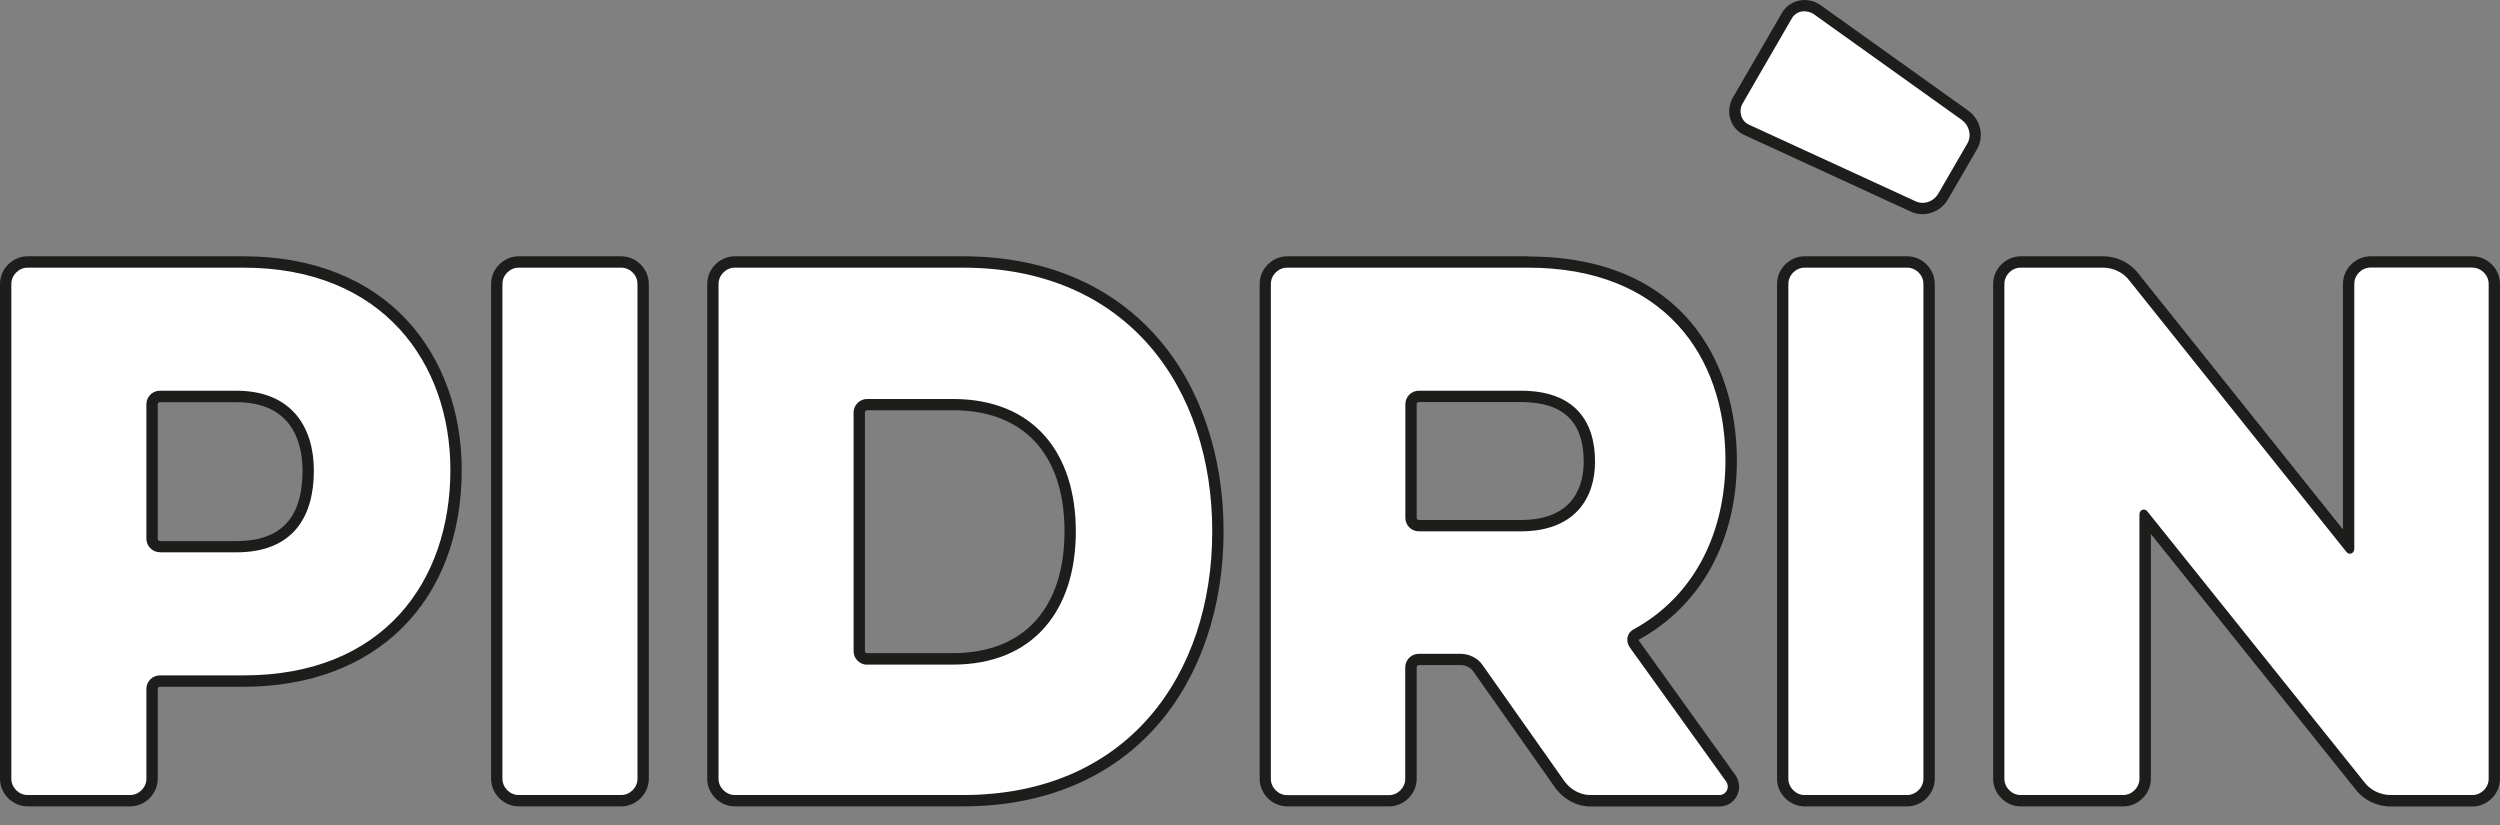
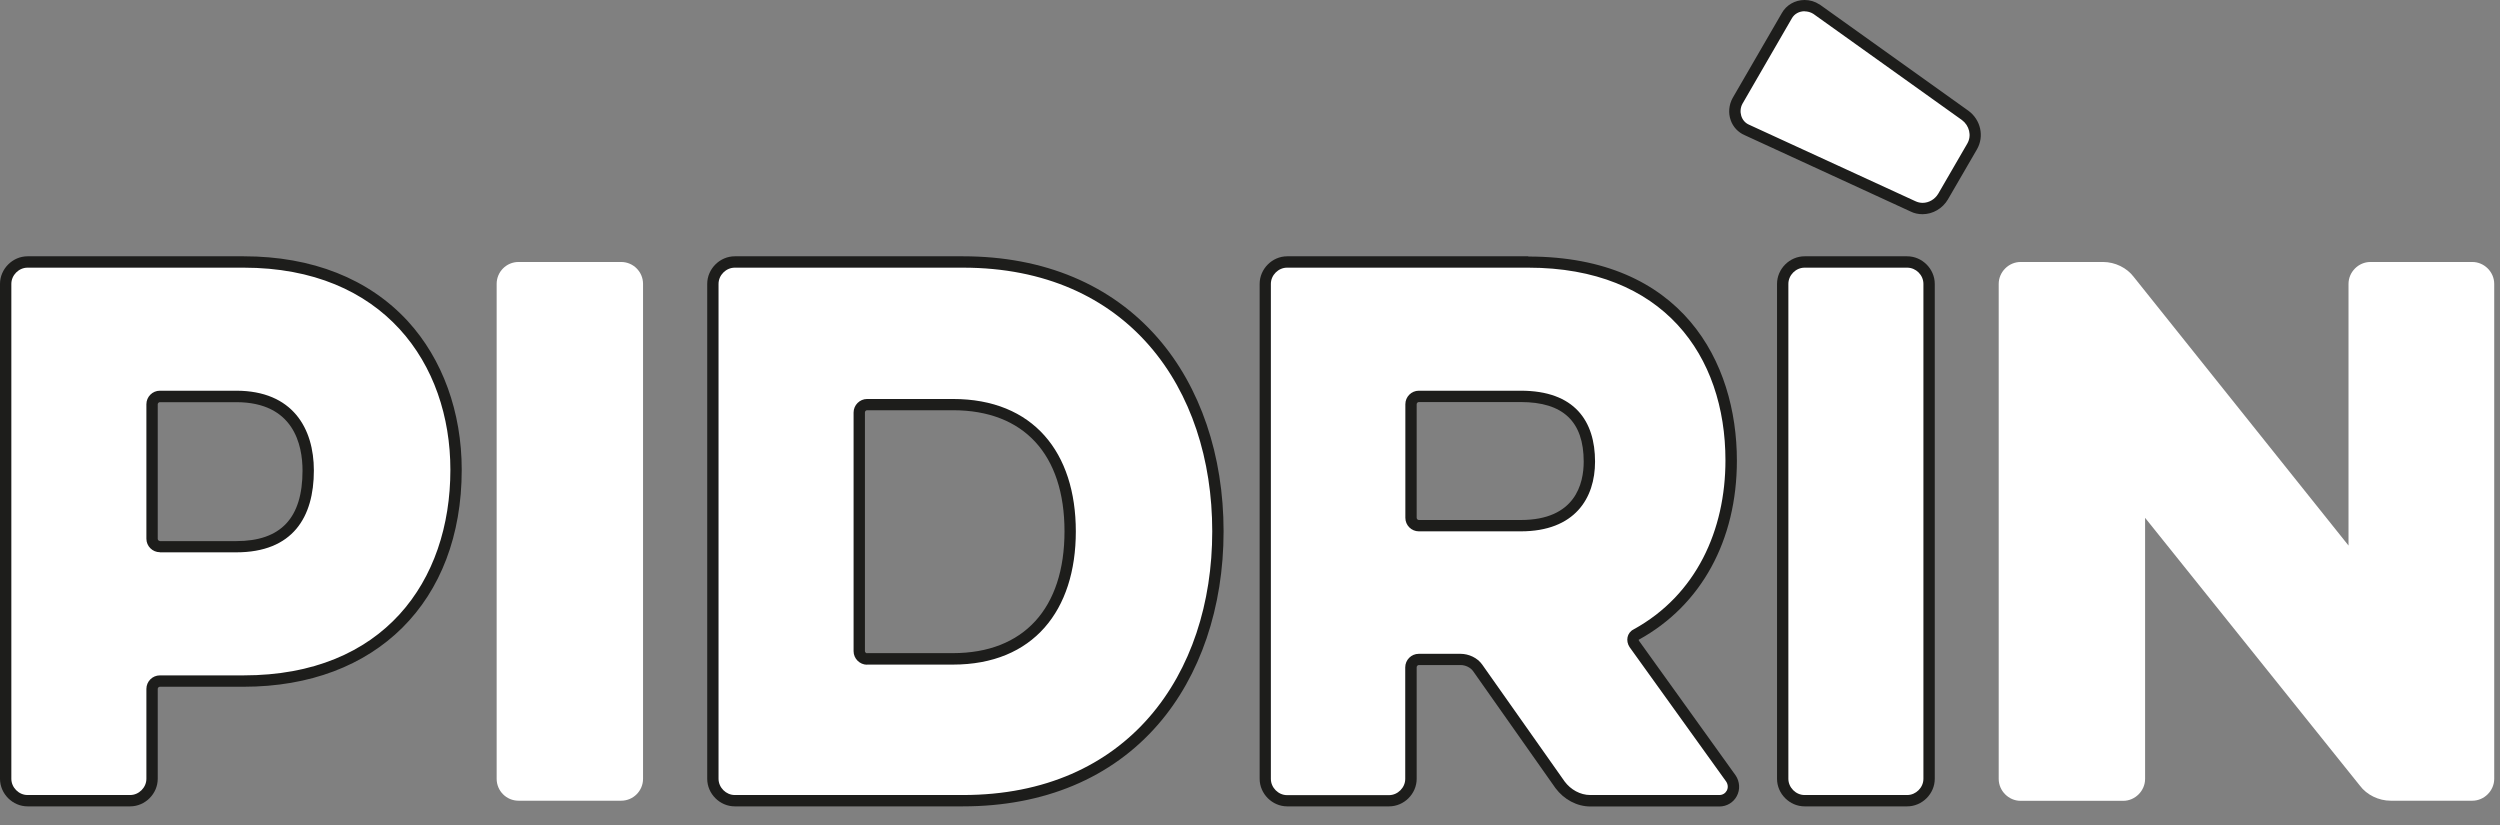
<svg xmlns="http://www.w3.org/2000/svg" width="106" height="35" viewBox="0 0 106 35" fill="none">
  <rect x="0" y="0" width="106" height="35" fill="#808080" stroke="none" />
  <path d="M1.168 33.95C0.663 33.95 0.24 33.526 0.24 33.021V12.037C0.24 11.532 0.663 11.108 1.168 11.108H10.332C14.812 11.108 19.337 13.832 19.337 19.92C19.337 25.359 15.803 28.877 10.332 28.877H6.779C6.596 28.877 6.447 29.026 6.447 29.209V33.021C6.447 33.526 6.024 33.95 5.519 33.95H1.168ZM6.779 16.806C6.596 16.806 6.447 16.956 6.447 17.139V22.842C6.447 23.025 6.596 23.174 6.779 23.174H10.014C12.038 23.174 13.067 22.086 13.067 19.944C13.067 19.001 12.769 16.802 10.014 16.802H6.779V16.806Z" fill="white" />
  <path d="M10.332 11.349C16.26 11.349 19.096 15.42 19.096 19.92C19.096 24.651 16.26 28.636 10.332 28.636H6.779C6.462 28.636 6.207 28.896 6.207 29.209V33.021C6.207 33.391 5.889 33.709 5.519 33.709H1.168C0.798 33.709 0.481 33.391 0.481 33.021V12.037C0.481 11.666 0.798 11.349 1.168 11.349H10.332ZM6.779 23.419H10.014C12.418 23.419 13.308 21.927 13.308 19.949C13.308 18.173 12.418 16.566 10.014 16.566H6.779C6.462 16.566 6.207 16.826 6.207 17.139V22.842C6.207 23.159 6.466 23.414 6.779 23.414M10.332 10.867H1.168C0.534 10.867 0 11.402 0 12.037V33.021C0 33.656 0.534 34.19 1.168 34.19H5.519C6.154 34.19 6.688 33.656 6.688 33.021V29.209C6.688 29.161 6.731 29.118 6.779 29.118H10.332C15.947 29.118 19.577 25.508 19.577 19.92C19.577 17.466 18.764 15.228 17.293 13.62C15.639 11.82 13.236 10.867 10.336 10.867H10.332ZM6.779 22.938C6.731 22.938 6.688 22.895 6.688 22.846V17.143C6.688 17.095 6.731 17.052 6.779 17.052H10.014C12.461 17.052 12.827 18.871 12.827 19.954C12.827 21.966 11.909 22.943 10.014 22.943H6.779V22.938Z" fill="#1D1D1B" />
  <path d="M26.337 11.108H21.986C21.473 11.108 21.058 11.524 21.058 12.037V33.021C21.058 33.534 21.473 33.95 21.986 33.95H26.337C26.849 33.95 27.265 33.534 27.265 33.021V12.037C27.265 11.524 26.849 11.108 26.337 11.108Z" fill="white" />
-   <path d="M26.341 11.349C26.712 11.349 27.029 11.662 27.029 12.037V33.021C27.029 33.391 26.712 33.709 26.341 33.709H21.99C21.62 33.709 21.303 33.391 21.303 33.021V12.037C21.303 11.666 21.62 11.349 21.99 11.349H26.341ZM26.341 10.867H21.99C21.356 10.867 20.822 11.402 20.822 12.037V33.021C20.822 33.656 21.356 34.19 21.99 34.19H26.341C26.976 34.19 27.51 33.656 27.51 33.021V12.037C27.51 11.402 26.976 10.867 26.341 10.867Z" fill="#1D1D1B" />
  <path d="M31.149 33.95C30.644 33.95 30.221 33.526 30.221 33.021V12.037C30.221 11.532 30.644 11.108 31.149 11.108H40.827C48.293 11.108 51.635 16.845 51.635 22.529C51.635 29.469 47.394 33.95 40.827 33.95H31.149ZM36.764 17.153C36.582 17.153 36.433 17.302 36.433 17.485V27.606C36.433 27.789 36.582 27.939 36.764 27.939H40.399C43.514 27.939 45.37 25.917 45.37 22.534C45.37 19.15 43.51 17.158 40.399 17.158H36.764V17.153Z" fill="white" />
  <path d="M40.832 11.349C47.817 11.349 51.399 16.45 51.399 22.529C51.399 28.608 47.817 33.709 40.832 33.709H31.154C30.784 33.709 30.466 33.391 30.466 33.021V12.037C30.466 11.666 30.784 11.349 31.154 11.349H40.832ZM36.764 28.179H40.404C43.812 28.179 45.615 25.883 45.615 22.534C45.615 19.184 43.812 16.917 40.404 16.917H36.764C36.452 16.917 36.192 17.177 36.192 17.49V27.611C36.192 27.924 36.452 28.184 36.764 28.184M40.832 10.867H31.154C30.519 10.867 29.986 11.402 29.986 12.037V33.021C29.986 33.656 30.519 34.19 31.154 34.19H40.832C44.264 34.19 47.125 32.992 49.096 30.725C50.889 28.665 51.88 25.753 51.88 22.529C51.88 19.304 50.894 16.407 49.101 14.342C47.125 12.066 44.264 10.867 40.837 10.867H40.832ZM36.764 27.698C36.716 27.698 36.673 27.654 36.673 27.606V17.485C36.673 17.437 36.716 17.394 36.764 17.394H40.404C43.409 17.394 45.135 19.266 45.135 22.529C45.135 25.792 43.409 27.693 40.404 27.693H36.764V27.698Z" fill="#1D1D1B" />
  <path d="M67.433 33.95C66.947 33.95 66.466 33.7 66.154 33.281L62.654 28.314C62.505 28.102 62.216 27.958 61.933 27.958H60.159C59.976 27.958 59.827 28.107 59.827 28.29V33.021C59.827 33.526 59.404 33.95 58.899 33.95H54.577C54.072 33.95 53.649 33.526 53.649 33.021V12.037C53.649 11.532 54.072 11.108 54.577 11.108H64.798C71.139 11.108 73.399 15.454 73.399 19.521C73.399 22.808 71.933 25.494 69.38 26.899C69.288 26.942 69.255 27.01 69.245 27.053C69.226 27.13 69.245 27.221 69.293 27.298L73.385 32.997C73.519 33.199 73.534 33.44 73.428 33.637C73.327 33.829 73.125 33.95 72.904 33.95H67.433ZM60.159 16.806C59.976 16.806 59.827 16.956 59.827 17.139V21.956C59.827 22.139 59.976 22.288 60.159 22.288H64.481C67.106 22.288 67.389 20.392 67.389 19.574C67.389 17.735 66.409 16.806 64.481 16.806H60.159Z" fill="white" />
  <path d="M64.798 11.349C70.524 11.349 73.159 15.074 73.159 19.521C73.159 22.471 71.928 25.224 69.264 26.687C68.981 26.831 68.923 27.173 69.091 27.433L73.188 33.136C73.361 33.396 73.188 33.709 72.899 33.709H67.428C67 33.709 66.596 33.478 66.341 33.136L62.846 28.179C62.644 27.89 62.274 27.722 61.928 27.722H60.154C59.837 27.722 59.582 27.982 59.582 28.295V33.026C59.582 33.396 59.264 33.714 58.894 33.714H54.572C54.202 33.714 53.885 33.396 53.885 33.026V12.037C53.885 11.666 54.202 11.349 54.572 11.349H64.793M60.159 22.529H64.481C66.774 22.529 67.63 21.123 67.63 19.574C67.63 17.856 66.769 16.566 64.481 16.566H60.159C59.841 16.566 59.587 16.826 59.587 17.139V21.956C59.587 22.274 59.846 22.529 60.159 22.529ZM64.798 10.867H54.577C53.942 10.867 53.409 11.402 53.409 12.037V33.021C53.409 33.656 53.942 34.19 54.577 34.19H58.899C59.534 34.19 60.067 33.656 60.067 33.021V28.29C60.067 28.242 60.111 28.198 60.159 28.198H61.933C62.135 28.198 62.351 28.304 62.457 28.453L65.952 33.416C66.317 33.906 66.87 34.195 67.433 34.195H72.904C73.212 34.195 73.495 34.027 73.639 33.757C73.788 33.483 73.769 33.141 73.591 32.877L69.486 27.159L69.481 27.125C72.135 25.672 73.644 22.904 73.644 19.53C73.644 15.348 71.322 10.877 64.803 10.877L64.798 10.867ZM60.159 22.048C60.111 22.048 60.067 22.004 60.067 21.956V17.139C60.067 17.09 60.111 17.047 60.159 17.047H64.481C66.279 17.047 67.149 17.875 67.149 19.574C67.149 20.498 66.803 22.048 64.481 22.048H60.159Z" fill="#1D1D1B" />
  <path d="M76.51 33.95C76.005 33.95 75.582 33.526 75.582 33.021V12.037C75.582 11.532 76.005 11.108 76.51 11.108H80.861C81.365 11.108 81.788 11.532 81.788 12.037V33.021C81.788 33.526 81.365 33.95 80.861 33.95H76.51ZM81.519 8.846C81.37 8.846 81.231 8.812 81.101 8.75L74.062 5.516C73.851 5.429 73.688 5.251 73.611 5.025C73.524 4.784 73.548 4.514 73.668 4.293L75.76 0.674C75.904 0.414 76.192 0.245 76.514 0.245C76.692 0.245 76.865 0.294 77.014 0.39L83.327 4.899C83.755 5.212 83.88 5.78 83.625 6.218L82.394 8.341C82.212 8.653 81.88 8.851 81.524 8.851L81.519 8.846Z" fill="white" />
  <path d="M76.514 0.481C76.639 0.481 76.769 0.515 76.885 0.587L83.183 5.087C83.495 5.318 83.611 5.747 83.413 6.088L82.183 8.211C82.038 8.456 81.779 8.601 81.519 8.601C81.413 8.601 81.308 8.576 81.207 8.528L74.163 5.289C73.822 5.145 73.707 4.717 73.88 4.399L75.971 0.784C76.082 0.582 76.293 0.476 76.519 0.476M80.865 11.349C81.236 11.349 81.553 11.662 81.553 12.037V33.021C81.553 33.391 81.236 33.709 80.865 33.709H76.514C76.144 33.709 75.827 33.391 75.827 33.021V12.037C75.827 11.666 76.144 11.349 76.514 11.349H80.865ZM76.514 0C76.106 0 75.736 0.217 75.548 0.558L73.462 4.158C73.303 4.452 73.274 4.789 73.38 5.092C73.481 5.386 73.697 5.612 73.976 5.732L81.005 8.966C81.154 9.043 81.332 9.082 81.514 9.082C81.952 9.082 82.365 8.841 82.591 8.456L83.822 6.334C84.139 5.785 83.986 5.082 83.462 4.697L77.163 0.197L77.154 0.188H77.144C76.957 0.063 76.74 0 76.514 0ZM80.865 10.867H76.514C75.88 10.867 75.346 11.402 75.346 12.037V33.021C75.346 33.656 75.88 34.19 76.514 34.19H80.865C81.5 34.19 82.034 33.656 82.034 33.021V12.037C82.034 11.402 81.5 10.867 80.865 10.867Z" fill="#1D1D1B" />
  <path d="M101.365 33.95C100.856 33.95 100.351 33.704 100.058 33.31L90.952 21.956V33.026C90.952 33.531 90.529 33.955 90.024 33.955H85.673C85.168 33.955 84.745 33.531 84.745 33.026V12.037C84.745 11.532 85.168 11.108 85.673 11.108H89.168C89.678 11.108 90.183 11.354 90.476 11.748L99.577 23.131V12.037C99.577 11.532 100 11.108 100.505 11.108H104.827C105.332 11.108 105.755 11.532 105.755 12.037V33.021C105.755 33.526 105.332 33.95 104.827 33.95H101.361H101.365Z" fill="white" />
-   <path d="M104.832 11.349C105.202 11.349 105.519 11.662 105.519 12.037V33.021C105.519 33.391 105.207 33.709 104.832 33.709H101.365C100.938 33.709 100.505 33.507 100.25 33.165L91.058 21.696C91.014 21.634 90.957 21.605 90.899 21.605C90.803 21.605 90.712 21.687 90.712 21.812V33.021C90.712 33.391 90.394 33.709 90.024 33.709H85.673C85.303 33.709 84.986 33.391 84.986 33.021V12.037C84.986 11.666 85.303 11.349 85.673 11.349H89.168C89.596 11.349 90.029 11.551 90.284 11.893L99.476 23.386C99.519 23.448 99.577 23.477 99.635 23.477C99.731 23.477 99.822 23.395 99.822 23.27V12.032C99.822 11.662 100.139 11.344 100.51 11.344H104.832M104.832 10.867H100.51C99.875 10.867 99.341 11.402 99.341 12.037V22.447L90.663 11.594C90.327 11.146 89.764 10.867 89.173 10.867H85.678C85.043 10.867 84.51 11.402 84.51 12.037V33.021C84.51 33.656 85.043 34.19 85.678 34.19H90.029C90.663 34.19 91.197 33.656 91.197 33.021V22.64L99.875 33.468C100.212 33.916 100.774 34.195 101.365 34.195H104.832C105.466 34.195 106 33.661 106 33.026V12.037C106 11.402 105.466 10.867 104.832 10.867Z" fill="#1D1D1B" />
</svg>